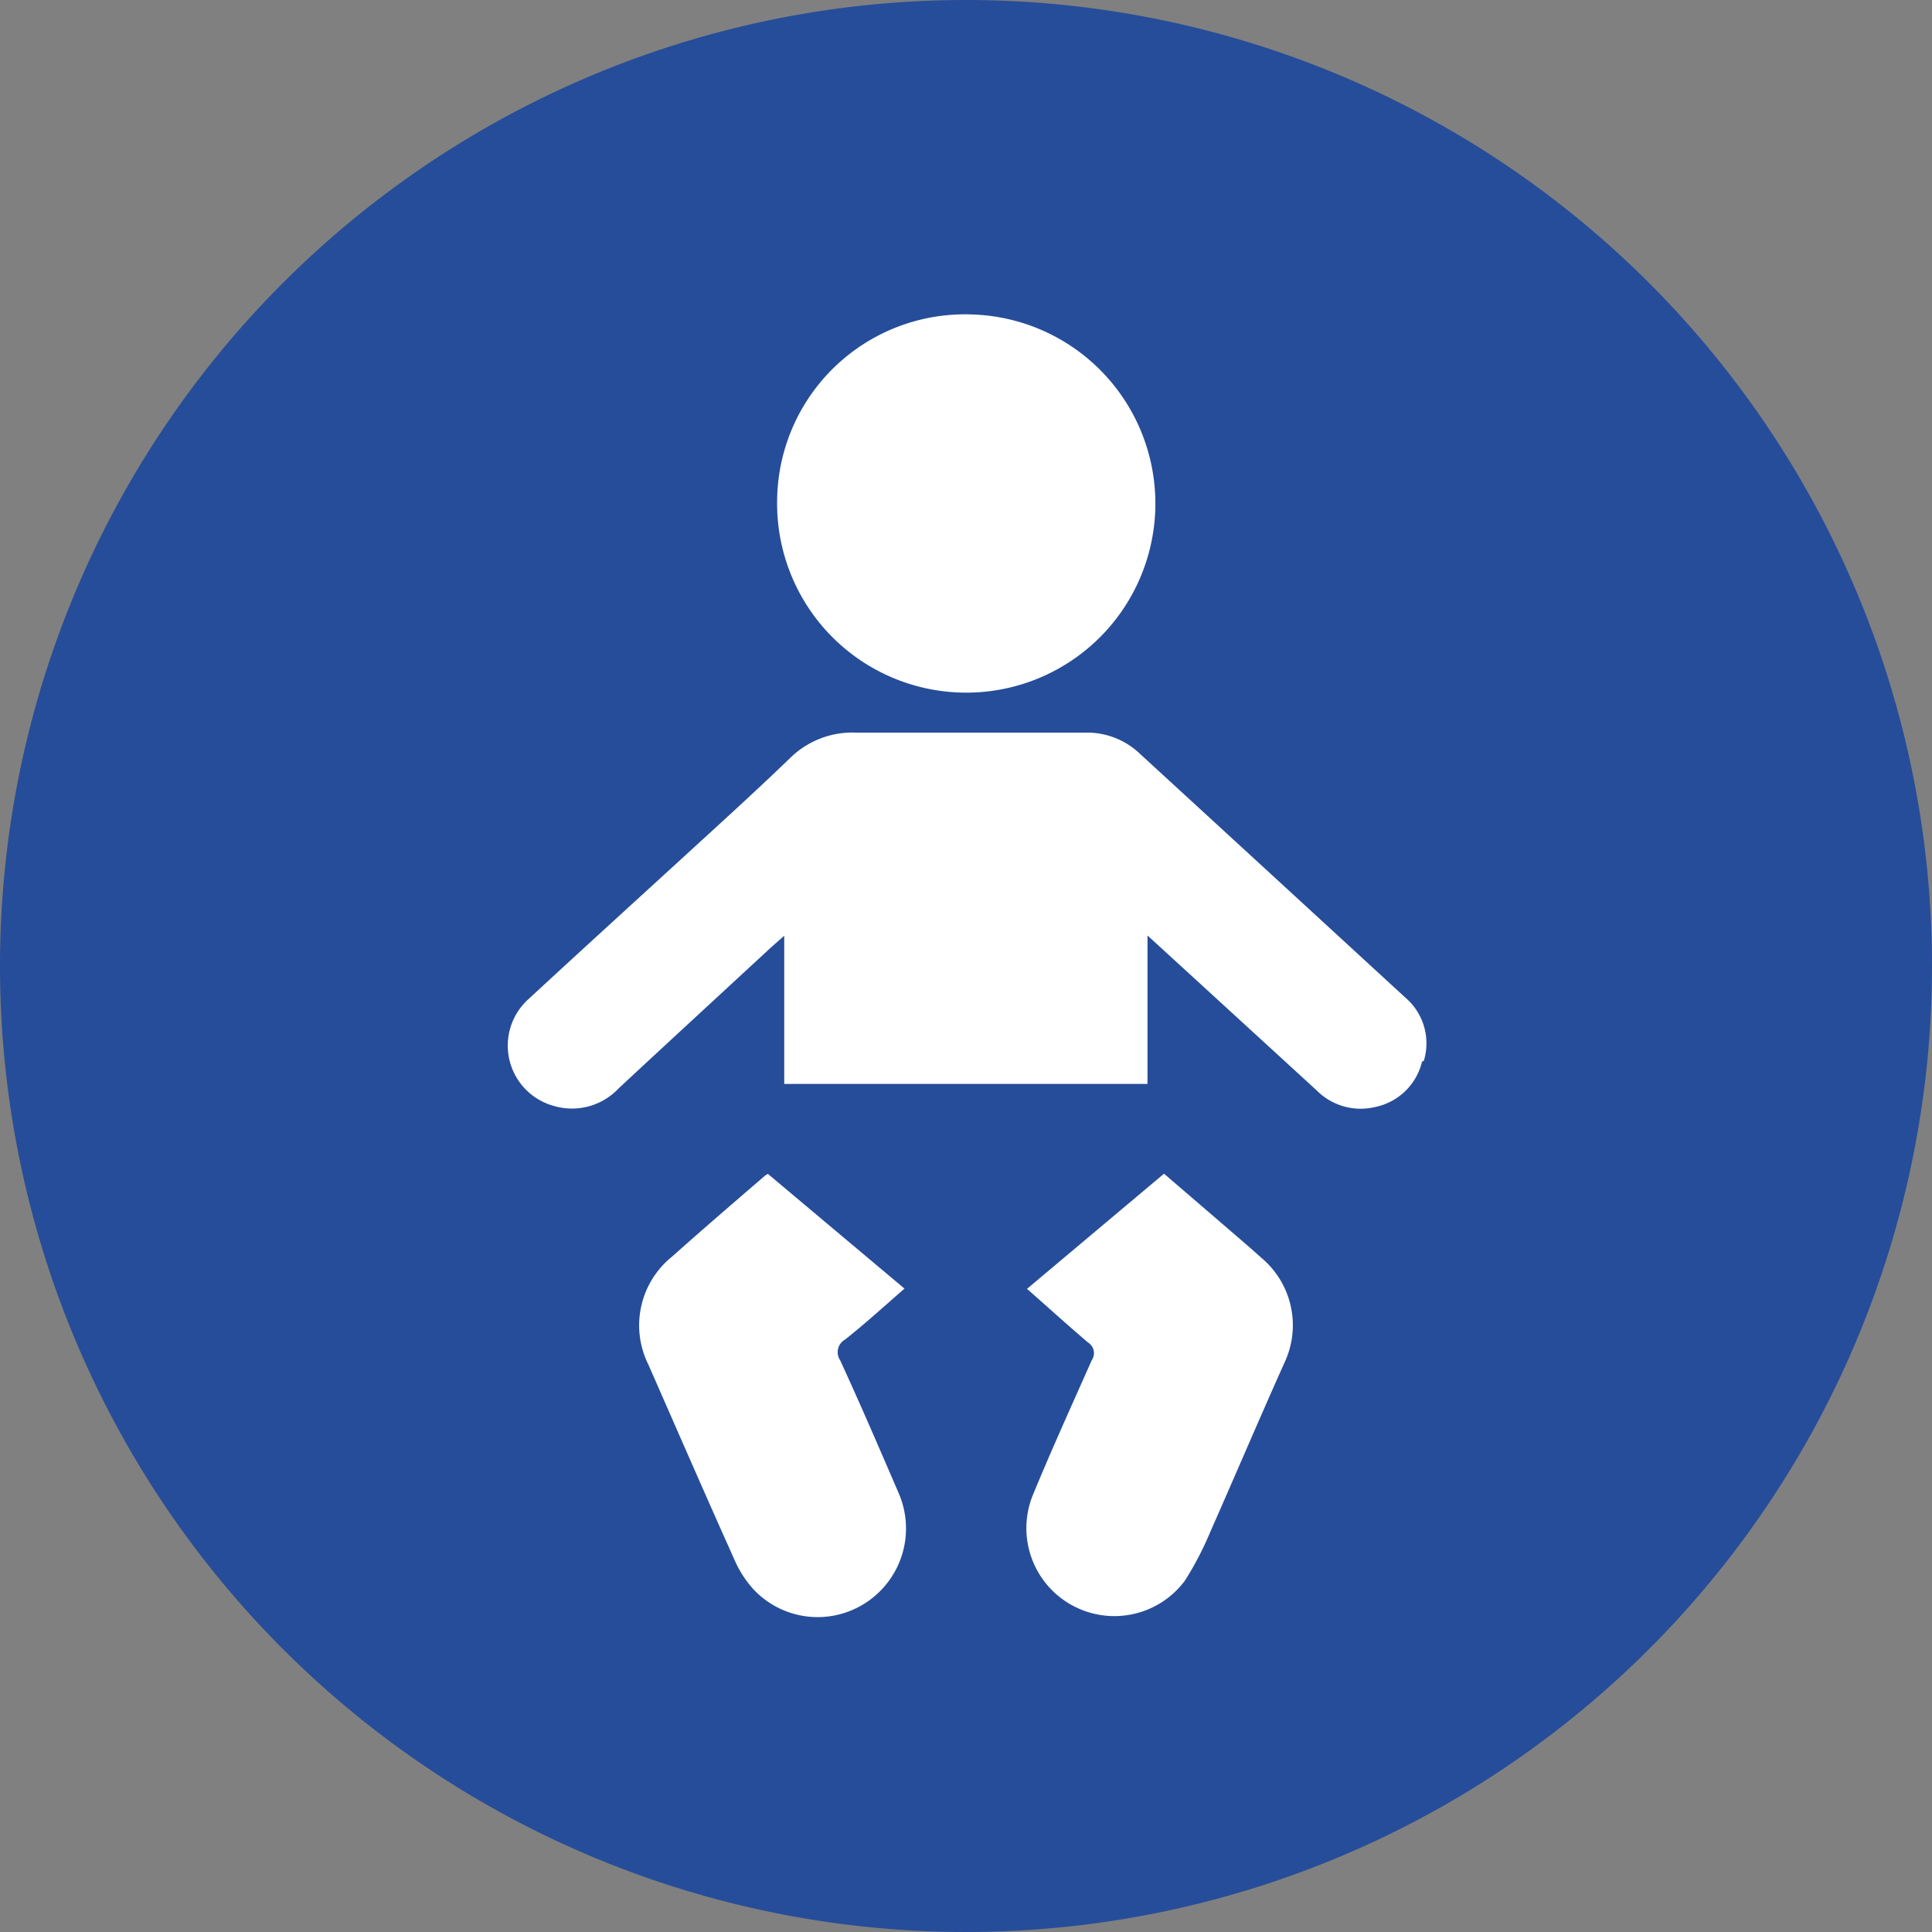
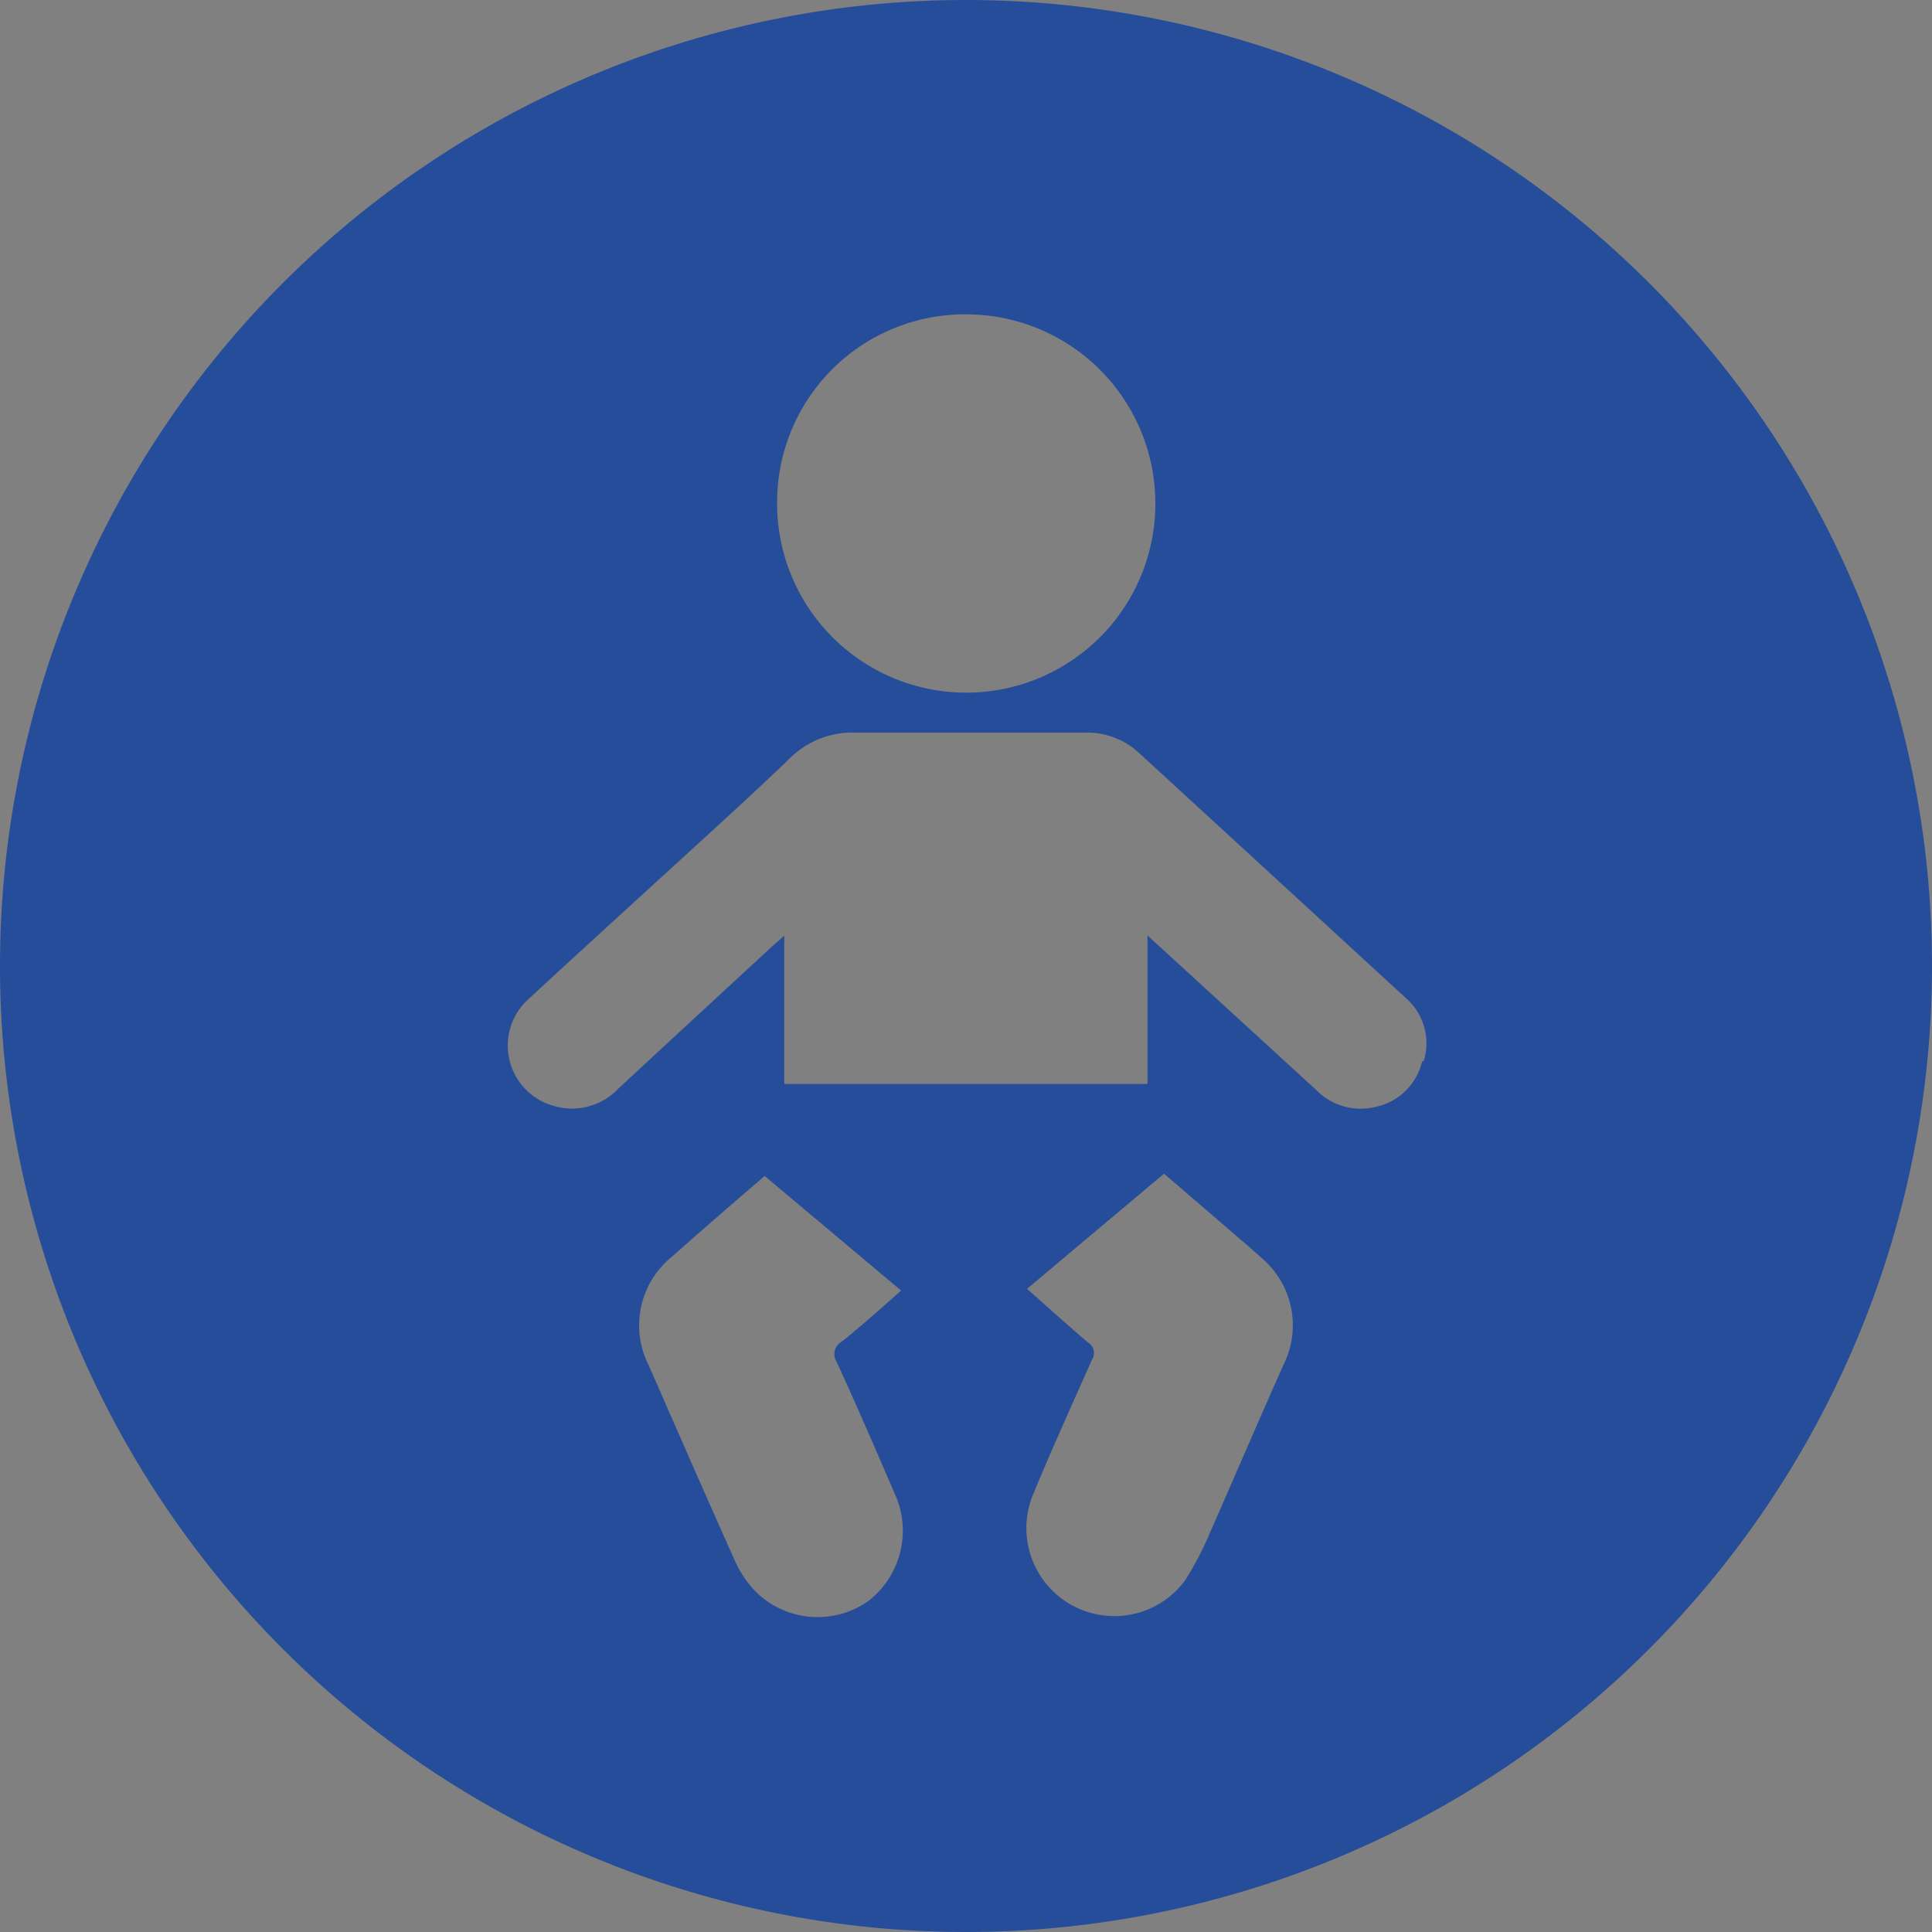
<svg xmlns="http://www.w3.org/2000/svg" viewBox="0 0 76 76">
  <rect x="0" y="0" width="76" height="76" fill="#808080" stroke="none" />
  <defs>
    <style>.cls-1{fill:#fff;}.cls-2{fill:#264d99;}</style>
  </defs>
  <title>Asset 4</title>
  <g id="Layer_2" data-name="Layer 2">
    <g id="A_F" data-name="A&amp;F">
-       <circle class="cls-1" cx="38.69" cy="38" r="33.92" />
-       <path class="cls-2" d="M55.94,41.76a2.39,2.39,0,0,1-1.86,1.79,2.44,2.44,0,0,1-2.3-.67l-5-4.58-1.64-1.5v5.84H30.85V36.81l-.51.45c-2,1.85-4,3.69-6,5.55a2.52,2.52,0,0,1-2.57.69,2.46,2.46,0,0,1-1-4.18c2-1.85,4-3.67,6-5.5,1.44-1.32,2.89-2.63,4.31-4a3.49,3.49,0,0,1,2.61-1c3,0,6,0,9,0a3,3,0,0,1,2.15.83q5.23,4.8,10.45,9.6a2.36,2.36,0,0,1,.72,2.48M50.53,53.6c-1,2.23-1.94,4.44-2.92,6.66a12.74,12.74,0,0,1-1,1.92,3.46,3.46,0,0,1-6-3.32c.74-1.8,1.55-3.58,2.34-5.36a.49.49,0,0,0-.15-.69c-.8-.68-1.57-1.38-2.4-2.11l5.39-4.53L48,48.07c.54.47,1.09.93,1.62,1.41a3.46,3.46,0,0,1,.91,4.12M34.13,63a3.46,3.46,0,0,1-4.49-.48,4.24,4.24,0,0,1-.76-1.19c-1.14-2.54-2.25-5.09-3.37-7.64a3.47,3.47,0,0,1,.93-4.26c1.2-1.07,2.42-2.12,3.64-3.17a.49.49,0,0,1,.13-.08l5.37,4.51c-.8.7-1.55,1.38-2.33,2a.57.57,0,0,0-.2.82c.79,1.72,1.54,3.46,2.29,5.2A3.49,3.49,0,0,1,34.13,63m4.1-50.63a7.44,7.44,0,1,1-7.66,7.35,7.39,7.39,0,0,1,7.66-7.35M38,0A38,38,0,1,0,76,38,38,38,0,0,0,38,0" />
+       <path class="cls-2" d="M55.94,41.76a2.39,2.39,0,0,1-1.86,1.79,2.44,2.44,0,0,1-2.3-.67l-5-4.58-1.64-1.5v5.84H30.85V36.81l-.51.45c-2,1.85-4,3.69-6,5.55a2.52,2.52,0,0,1-2.57.69,2.46,2.46,0,0,1-1-4.18c2-1.85,4-3.67,6-5.5,1.44-1.32,2.89-2.63,4.31-4a3.49,3.49,0,0,1,2.61-1c3,0,6,0,9,0a3,3,0,0,1,2.15.83q5.23,4.8,10.45,9.6a2.36,2.36,0,0,1,.72,2.48M50.53,53.6c-1,2.23-1.94,4.44-2.92,6.66a12.74,12.74,0,0,1-1,1.92,3.46,3.46,0,0,1-6-3.32c.74-1.8,1.55-3.58,2.34-5.36a.49.49,0,0,0-.15-.69c-.8-.68-1.57-1.38-2.4-2.11l5.39-4.53L48,48.07c.54.47,1.09.93,1.62,1.41a3.46,3.46,0,0,1,.91,4.12M34.13,63a3.46,3.46,0,0,1-4.49-.48,4.24,4.24,0,0,1-.76-1.19c-1.14-2.54-2.25-5.09-3.37-7.64a3.47,3.47,0,0,1,.93-4.26c1.2-1.07,2.42-2.12,3.64-3.17l5.37,4.51c-.8.7-1.55,1.38-2.33,2a.57.57,0,0,0-.2.82c.79,1.72,1.54,3.46,2.29,5.2A3.49,3.49,0,0,1,34.13,63m4.1-50.63a7.44,7.44,0,1,1-7.66,7.35,7.39,7.39,0,0,1,7.66-7.35M38,0A38,38,0,1,0,76,38,38,38,0,0,0,38,0" />
    </g>
  </g>
</svg>